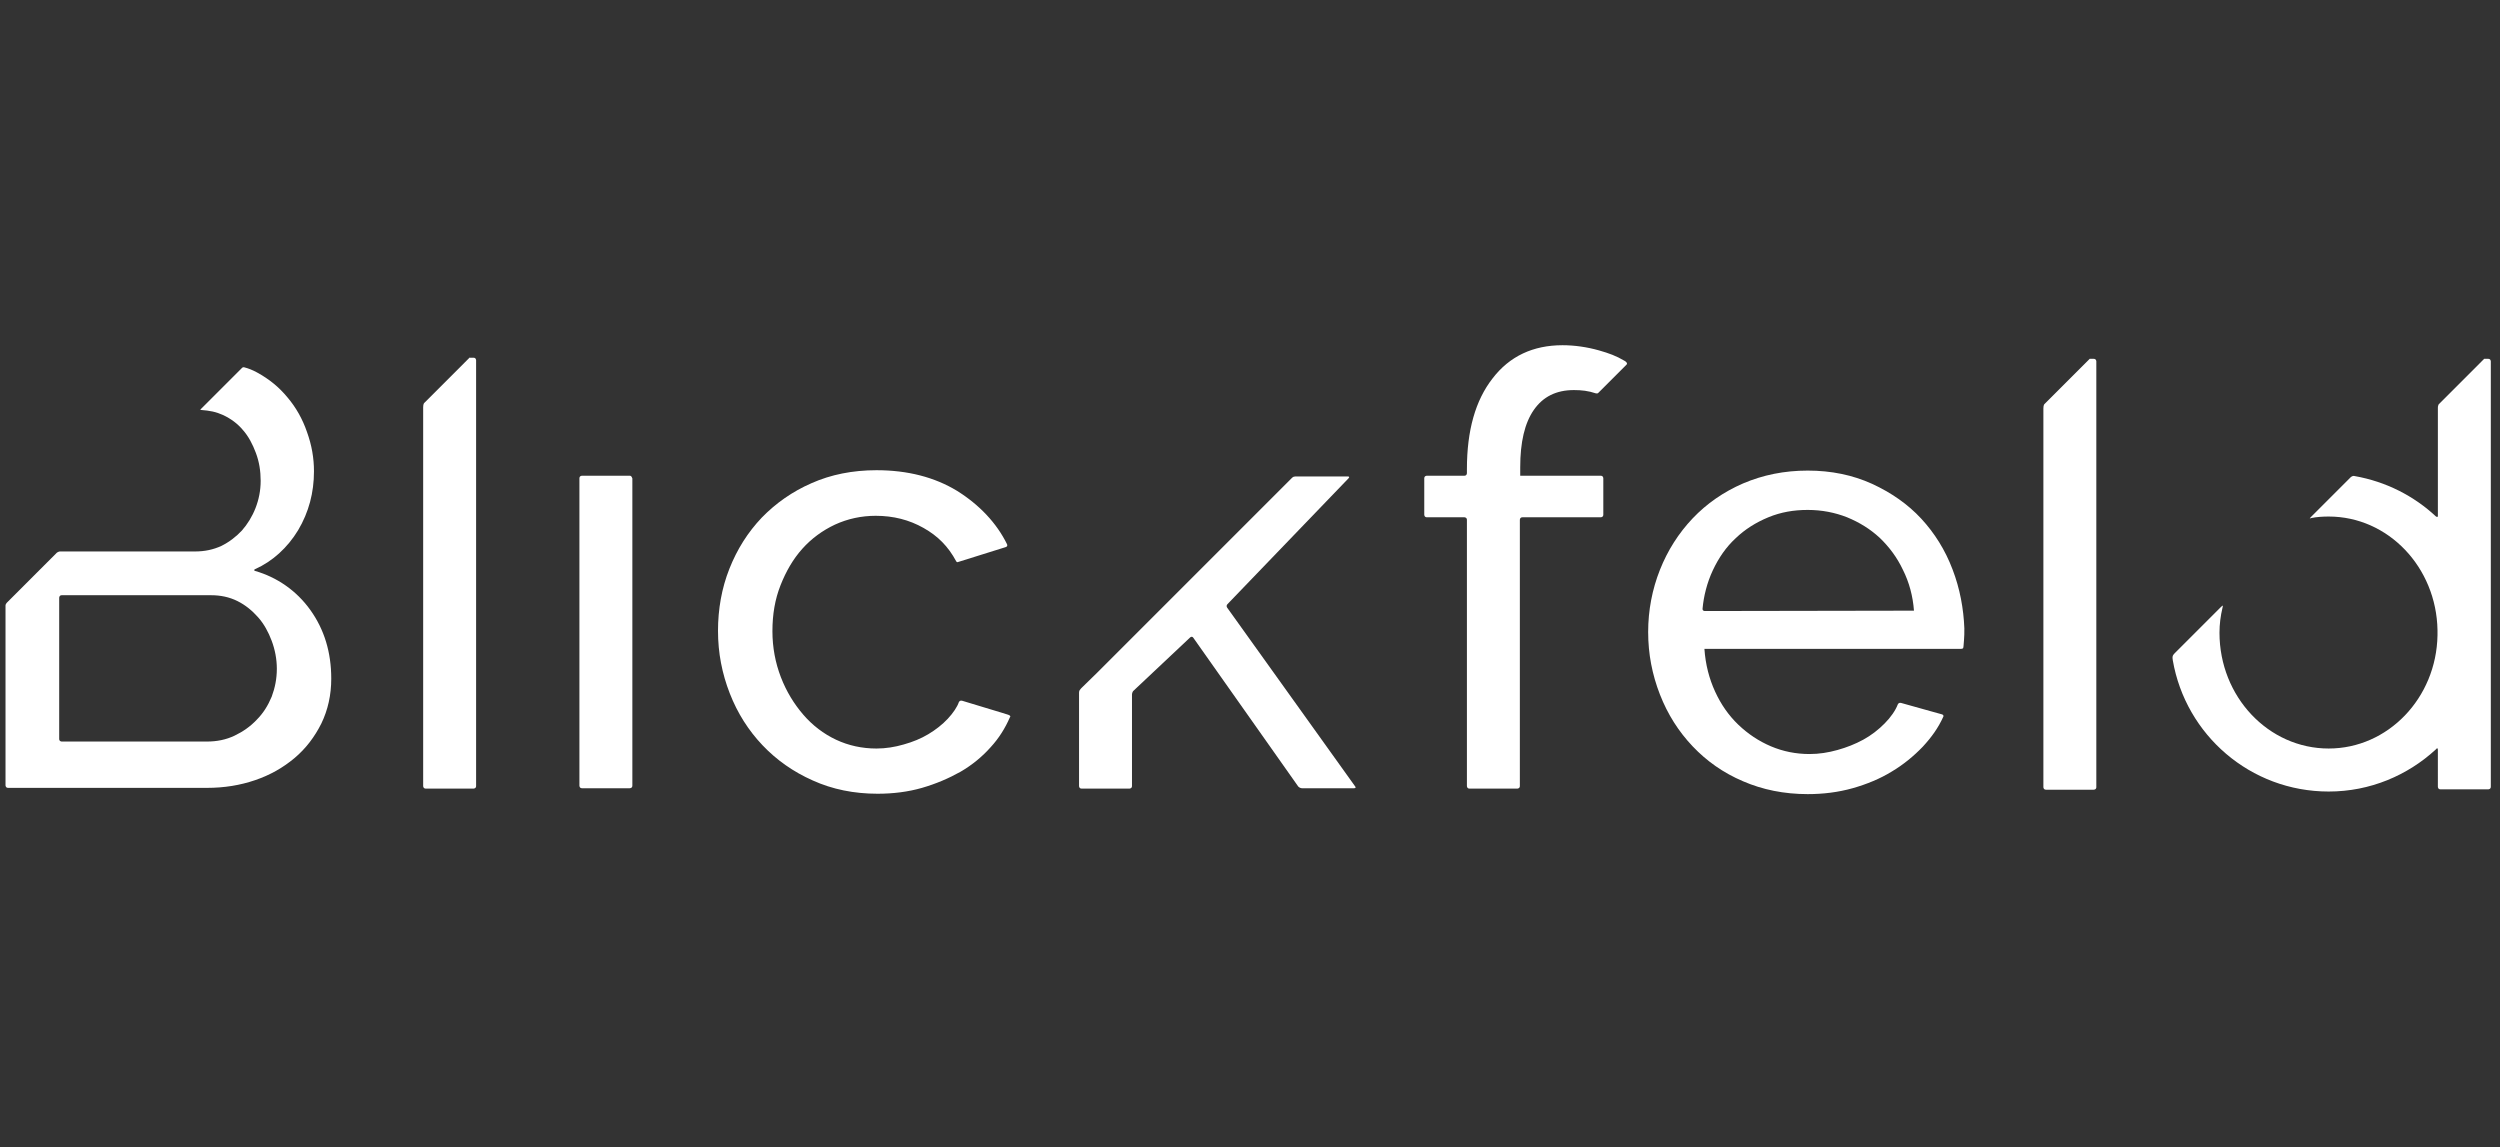
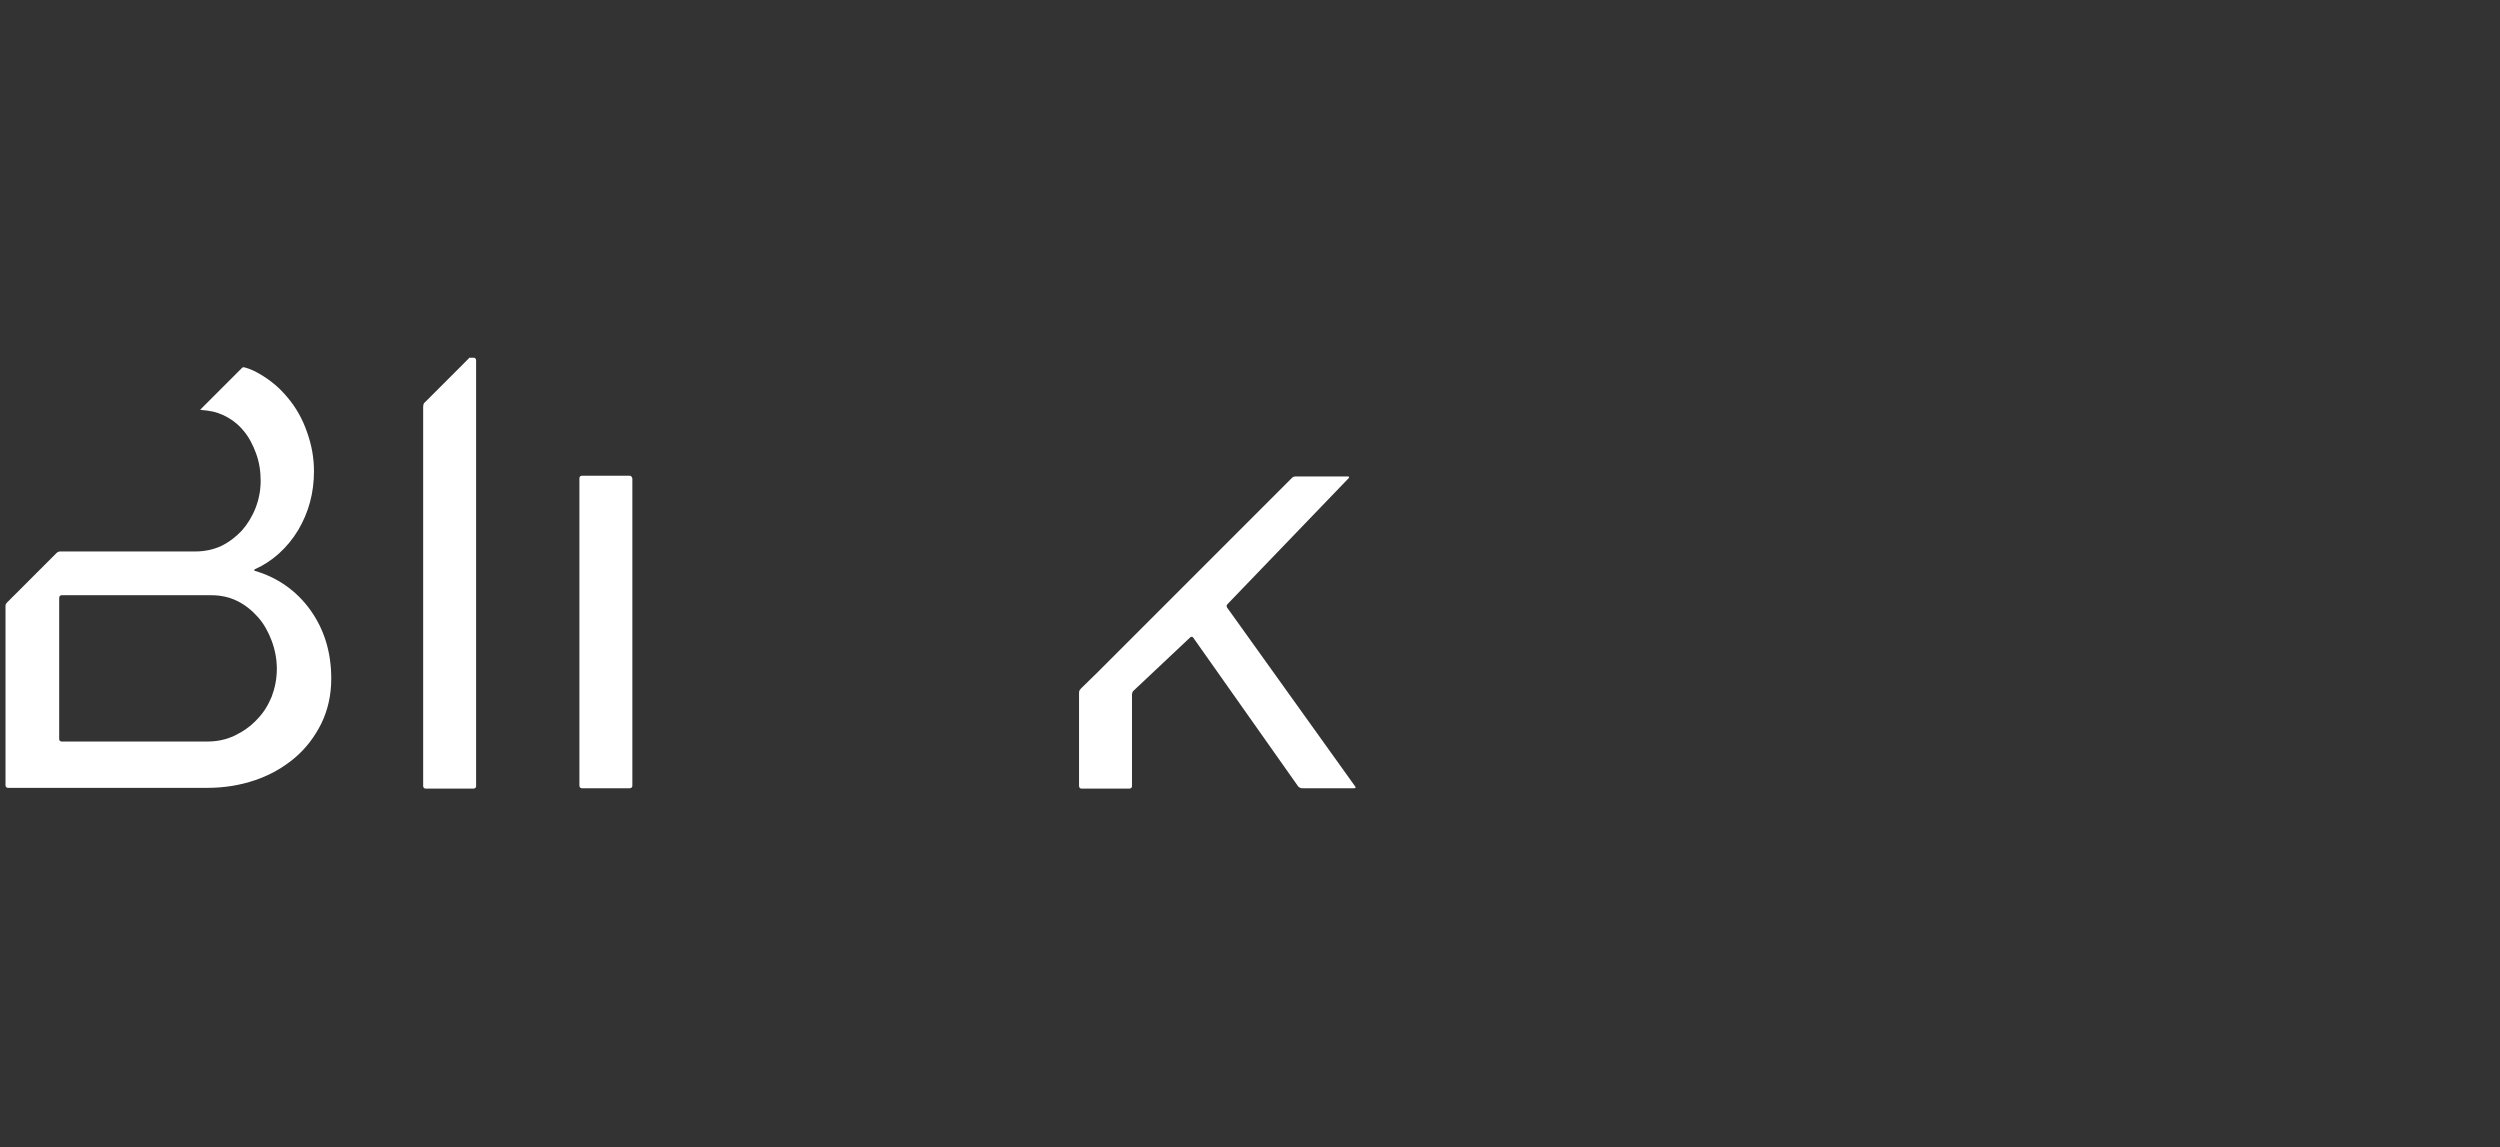
<svg xmlns="http://www.w3.org/2000/svg" id="Ebene_1" x="0px" y="0px" viewBox="0 0 680 312" style="enable-background:new 0 0 680 312;" xml:space="preserve">
  <rect x="0" y="0" width="680" height="312" fill="#333333" stroke="none" />
  <style type="text/css">
	.st0{fill:#FFFFFF;}
</style>
-   <path class="st0" d="M677.5,98.9v-0.6c0,0,0-0.7-0.7-0.7h-1.1l-0.1,0.1l-11.2,11.2l-1,1c0,0-0.2,0.2-0.2,0.4  c-0.1,0.2-0.1,0.4-0.1,0.8v29.3c0,0.3-0.3,0.2-0.5,0.1c-6-5.6-13.6-9.5-22.1-11c-0.3-0.1-0.5,0-0.6,0c-0.3,0.1-0.5,0.3-0.5,0.3  l-10.6,10.6c0,0-0.7,0.7-0.5,0.6c0.1,0,0.2,0,0.4-0.1c1.5-0.3,3.1-0.4,4.7-0.4c16.2,0,29.3,13.8,29.6,30.9v1.4  c-0.3,17.1-13.5,30.8-29.6,30.8c-16.4,0-29.7-14.1-29.7-31.5c0-2.3,0.3-4.6,0.8-6.7c0.1-0.3,0.1-0.5,0.1-0.6  c0.1-0.3-0.6,0.4-0.6,0.4l-12.5,12.5c0,0-0.4,0.4-0.5,0.7s-0.1,0.8,0,1.2c3.5,20.3,21.1,35.7,42.4,35.7c11.3,0,21.5-4.4,29.2-11.5  c0.1-0.1,0.4-0.6,0.5,0.1V214c0,0,0,0.7,0.7,0.7h13c0,0,0.7,0,0.7-0.7L677.5,98.9L677.5,98.9z" />
-   <path class="st0" d="M570.2,98.3c0,0,0-0.7-0.7-0.7h-1.1l-0.1,0.1l-11.2,11.2l-1,1c0,0-0.3,0.2-0.3,1.2v103c0,0,0,0.7,0.7,0.7h13  c0,0,0.7,0,0.7-0.7V98.9l0,0L570.2,98.3L570.2,98.3z" />
-   <path class="st0" d="M531.1,154.9c-2-5.3-4.9-9.9-8.5-13.8c-3.7-4-8.2-7.1-13.4-9.5c-5.3-2.4-11.1-3.6-17.5-3.6s-12.2,1.2-17.6,3.5  c-5.3,2.3-9.9,5.5-13.7,9.5c-3.8,4-6.8,8.7-8.9,14s-3.2,11-3.2,16.9c0,6,1.1,11.6,3.2,17s5.1,10.1,8.9,14.1s8.3,7.2,13.7,9.5  c5.3,2.3,11.2,3.5,17.6,3.5c4.2,0,8.3-0.5,12.2-1.6c3.9-1.1,7.5-2.6,10.6-4.5c3.2-1.9,6-4.2,8.5-6.8c2.4-2.6,4.2-5.1,5.6-8.2  c0,0,0.2-0.4-0.4-0.6c-1-0.3-3.7-1-11.1-3.1c0,0-0.6-0.2-0.9,0.4c-0.6,1.6-1.9,3.5-3.6,5.2c-1.7,1.7-3.6,3.2-5.8,4.4s-4.5,2.1-7,2.8  s-5,1.1-7.6,1.1c-3.7,0-7.2-0.7-10.5-2.1c-3.3-1.4-6.3-3.4-8.9-5.9s-4.7-5.5-6.3-9c-1.6-3.5-2.6-7.3-2.9-11.6h69.7  c0,0,0.7,0,0.7-0.3c0.1-0.3,0.1-1,0.2-2c0.1-1,0.1-2.1,0.1-3.3C534.1,165.6,533.1,160.1,531.1,154.9 M463.7,166.2c0,0-0.7,0-0.6-0.7  c0.3-3.3,1.2-7,2.8-10.4c1.6-3.4,3.6-6.3,6.2-8.7c2.5-2.4,5.5-4.3,8.9-5.7s6.9-2,10.7-2c3.8,0,7.4,0.7,10.7,2  c3.4,1.4,6.3,3.2,8.9,5.6c2.5,2.4,4.7,5.3,6.3,8.7c1.7,3.4,2.7,7.1,3,11.1L463.7,166.2L463.7,166.2z" />
-   <path class="st0" d="M441.8,98.1c-2.2-1.3-4.1-2-6.9-2.8c-3.2-0.9-6.6-1.4-9.9-1.4c-8,0-14.4,3-19,9c-4.7,6-7,14.2-7,24.7v1.1  c0,0,0,0.7-0.7,0.7h-10.2c0,0-0.7,0-0.7,0.7v9.9c0,0,0,0.7,0.7,0.7h10.2c0,0,0.7,0,0.7,0.7v72.4c0,0,0,0.7,0.7,0.7h13  c0,0,0.7,0,0.7-0.7v-72.4c0,0,0-0.7,0.7-0.7h21.3c0,0,0.7,0,0.7-0.7v-9.9c0,0,0-0.7-0.7-0.7h-21.9v-2.3c0-6.8,1.2-12,3.7-15.6  s6.1-5.4,10.9-5.4c2.1,0,3.9,0.2,6,0.9c0,0,0.2,0,0.4,0c0.1,0,0.2-0.1,0.3-0.2c1.3-1.3,7.6-7.6,7.6-7.6c0.1-0.1,0.2-0.2,0.1-0.5  C442.3,98.4,441.9,98.1,441.8,98.1" />
  <path class="st0" d="M333.8,165.3c0,0-0.4-0.5,0.1-1l32.9-34.2c0,0,0.5-0.5-0.2-0.5h-14.2c0,0-0.3,0-0.6,0.1  c-0.2,0.1-0.4,0.3-0.4,0.3l-0.1,0.1l-0.3,0.3L298.4,183l-4.2,4.1c0,0-0.4,0.4-0.5,0.6c-0.1,0.1-0.2,0.3-0.2,0.7v25.4  c0,0,0,0.7,0.7,0.7h13c0,0,0.7,0,0.7-0.7v-24.9c0,0,0-0.7,0.5-1.1l15.3-14.4c0,0,0.5-0.5,0.9,0.1l28.5,40.4c0,0,0.4,0.5,1.1,0.5  h14.1c0,0,0.7,0,0.3-0.5L333.8,165.3z" />
-   <path class="st0" d="M274.2,194.4c0,0-0.2-0.1-12.5-3.8c0,0-0.6-0.2-0.9,0.4c-0.4,1.2-1.5,2.9-3,4.5s-3.3,3-5.3,4.2  s-4.2,2.1-6.7,2.8c-2.4,0.7-4.9,1.1-7.4,1.1c-3.9,0-7.6-0.8-11-2.4c-3.4-1.6-6.4-3.9-8.9-6.8c-2.5-2.9-4.6-6.3-6.1-10.2  s-2.3-8.1-2.3-12.5c0-4.6,0.7-8.7,2.2-12.5s3.4-7.1,5.9-9.9c2.5-2.8,5.5-5,8.9-6.6c3.5-1.6,7.2-2.4,11.1-2.4c4.8,0,9.1,1.1,13,3.3  s6.7,5,8.9,9.1c0,0,0.2,0.3,0.4,0.2c0.7-0.2,3.2-1,13.1-4.1c0,0,0.6-0.2,0.3-0.8c-2.8-5.7-7.5-10.7-13.6-14.5  c-6.1-3.7-13.4-5.6-21.9-5.6c-6.5,0-12.4,1.2-17.6,3.5c-5.3,2.3-9.8,5.5-13.6,9.4c-3.8,4-6.7,8.6-8.8,13.9c-2.1,5.3-3.1,11-3.1,16.9  c0,6,1.1,11.6,3.2,17c2.1,5.4,5.1,10.1,8.9,14.1c3.8,4,8.3,7.2,13.7,9.6c5.3,2.4,11.2,3.6,17.6,3.6c4.2,0,8.3-0.5,12.1-1.6  s7.3-2.6,10.5-4.4c3.1-1.8,5.9-4.1,8.2-6.7c2.2-2.4,3.9-5.1,5.2-8.1C274.9,195,274.9,194.6,274.2,194.4" />
  <path class="st0" d="M171.3,129.4h-13c0,0-0.7,0-0.7,0.7v83.6c0,0,0,0.7,0.7,0.7h13c0,0,0.7,0,0.7-0.7v-83.6  C171.9,130.1,171.9,129.4,171.3,129.4" />
  <path class="st0" d="M129.5,98c0,0,0-0.7-0.7-0.7h-1.1h-0.1v0.1l-11.2,11.2l-1,1c0,0-0.3,0.2-0.3,1.2v103c0,0,0,0.7,0.7,0.7h13  c0,0,0.7,0,0.7-0.7V98.6l0,0V98z" />
  <path class="st0" d="M84.4,165.9c-3.8-5.3-9.1-8.9-15-10.6c0,0-0.6-0.2,0-0.5c4.7-2.1,8.8-5.8,11.7-10.6c2.9-4.9,4.3-10.2,4.3-16  c0-3.6-0.6-7.1-1.9-10.7c-1.2-3.5-3-6.7-5.3-9.4c-2.3-2.8-5-5-8.3-6.8c-1.1-0.6-2.3-1.1-3.5-1.4c-0.2,0-0.2,0-0.3,0  c-0.1,0-0.3,0.2-0.3,0.2l-11.1,11.1c0,0-0.1,0.1-0.2,0.2c0,0.1,0.1,0.1,0.1,0.1c2.5,0.2,4.1,0.5,6.1,1.4c2.1,1,3.9,2.3,5.4,4.1  c1.5,1.7,2.6,3.8,3.5,6.2c0.9,2.4,1.3,4.9,1.3,7.6c0,2.6-0.5,5.1-1.4,7.4c-0.9,2.3-2.2,4.4-3.7,6.1c-1.6,1.7-3.4,3.1-5.6,4.2  c-2.2,1-4.5,1.5-7.2,1.5H16.4c0,0-0.4,0-0.5,0.1c-0.2,0.1-0.4,0.2-0.4,0.2L1.9,163.9c0,0-0.2,0.2-0.3,0.4s-0.1,0.4-0.1,0.4v48.9  c0,0,0,0.7,0.7,0.7h54.1c4.7,0,9-0.7,13.1-2.1c4.1-1.4,7.6-3.4,10.7-6s5.5-5.8,7.3-9.4c1.8-3.7,2.7-7.8,2.7-12.2  C90.1,177.4,88.2,171.2,84.4,165.9 M73.9,189.5c-1,2.4-2.3,4.5-4.1,6.3c-1.7,1.8-3.7,3.2-6,4.3c-2.3,1.1-4.8,1.6-7.5,1.6H16.8  c0,0-0.7,0-0.7-0.7v-38.4c0,0,0-0.7,0.7-0.7h40.6c2.6,0,5,0.5,7.2,1.6c2.2,1.1,4,2.6,5.6,4.4c1.6,1.8,2.8,4,3.7,6.4  c0.9,2.4,1.4,5,1.4,7.6C75.3,184.6,74.8,187.1,73.9,189.5" />
</svg>